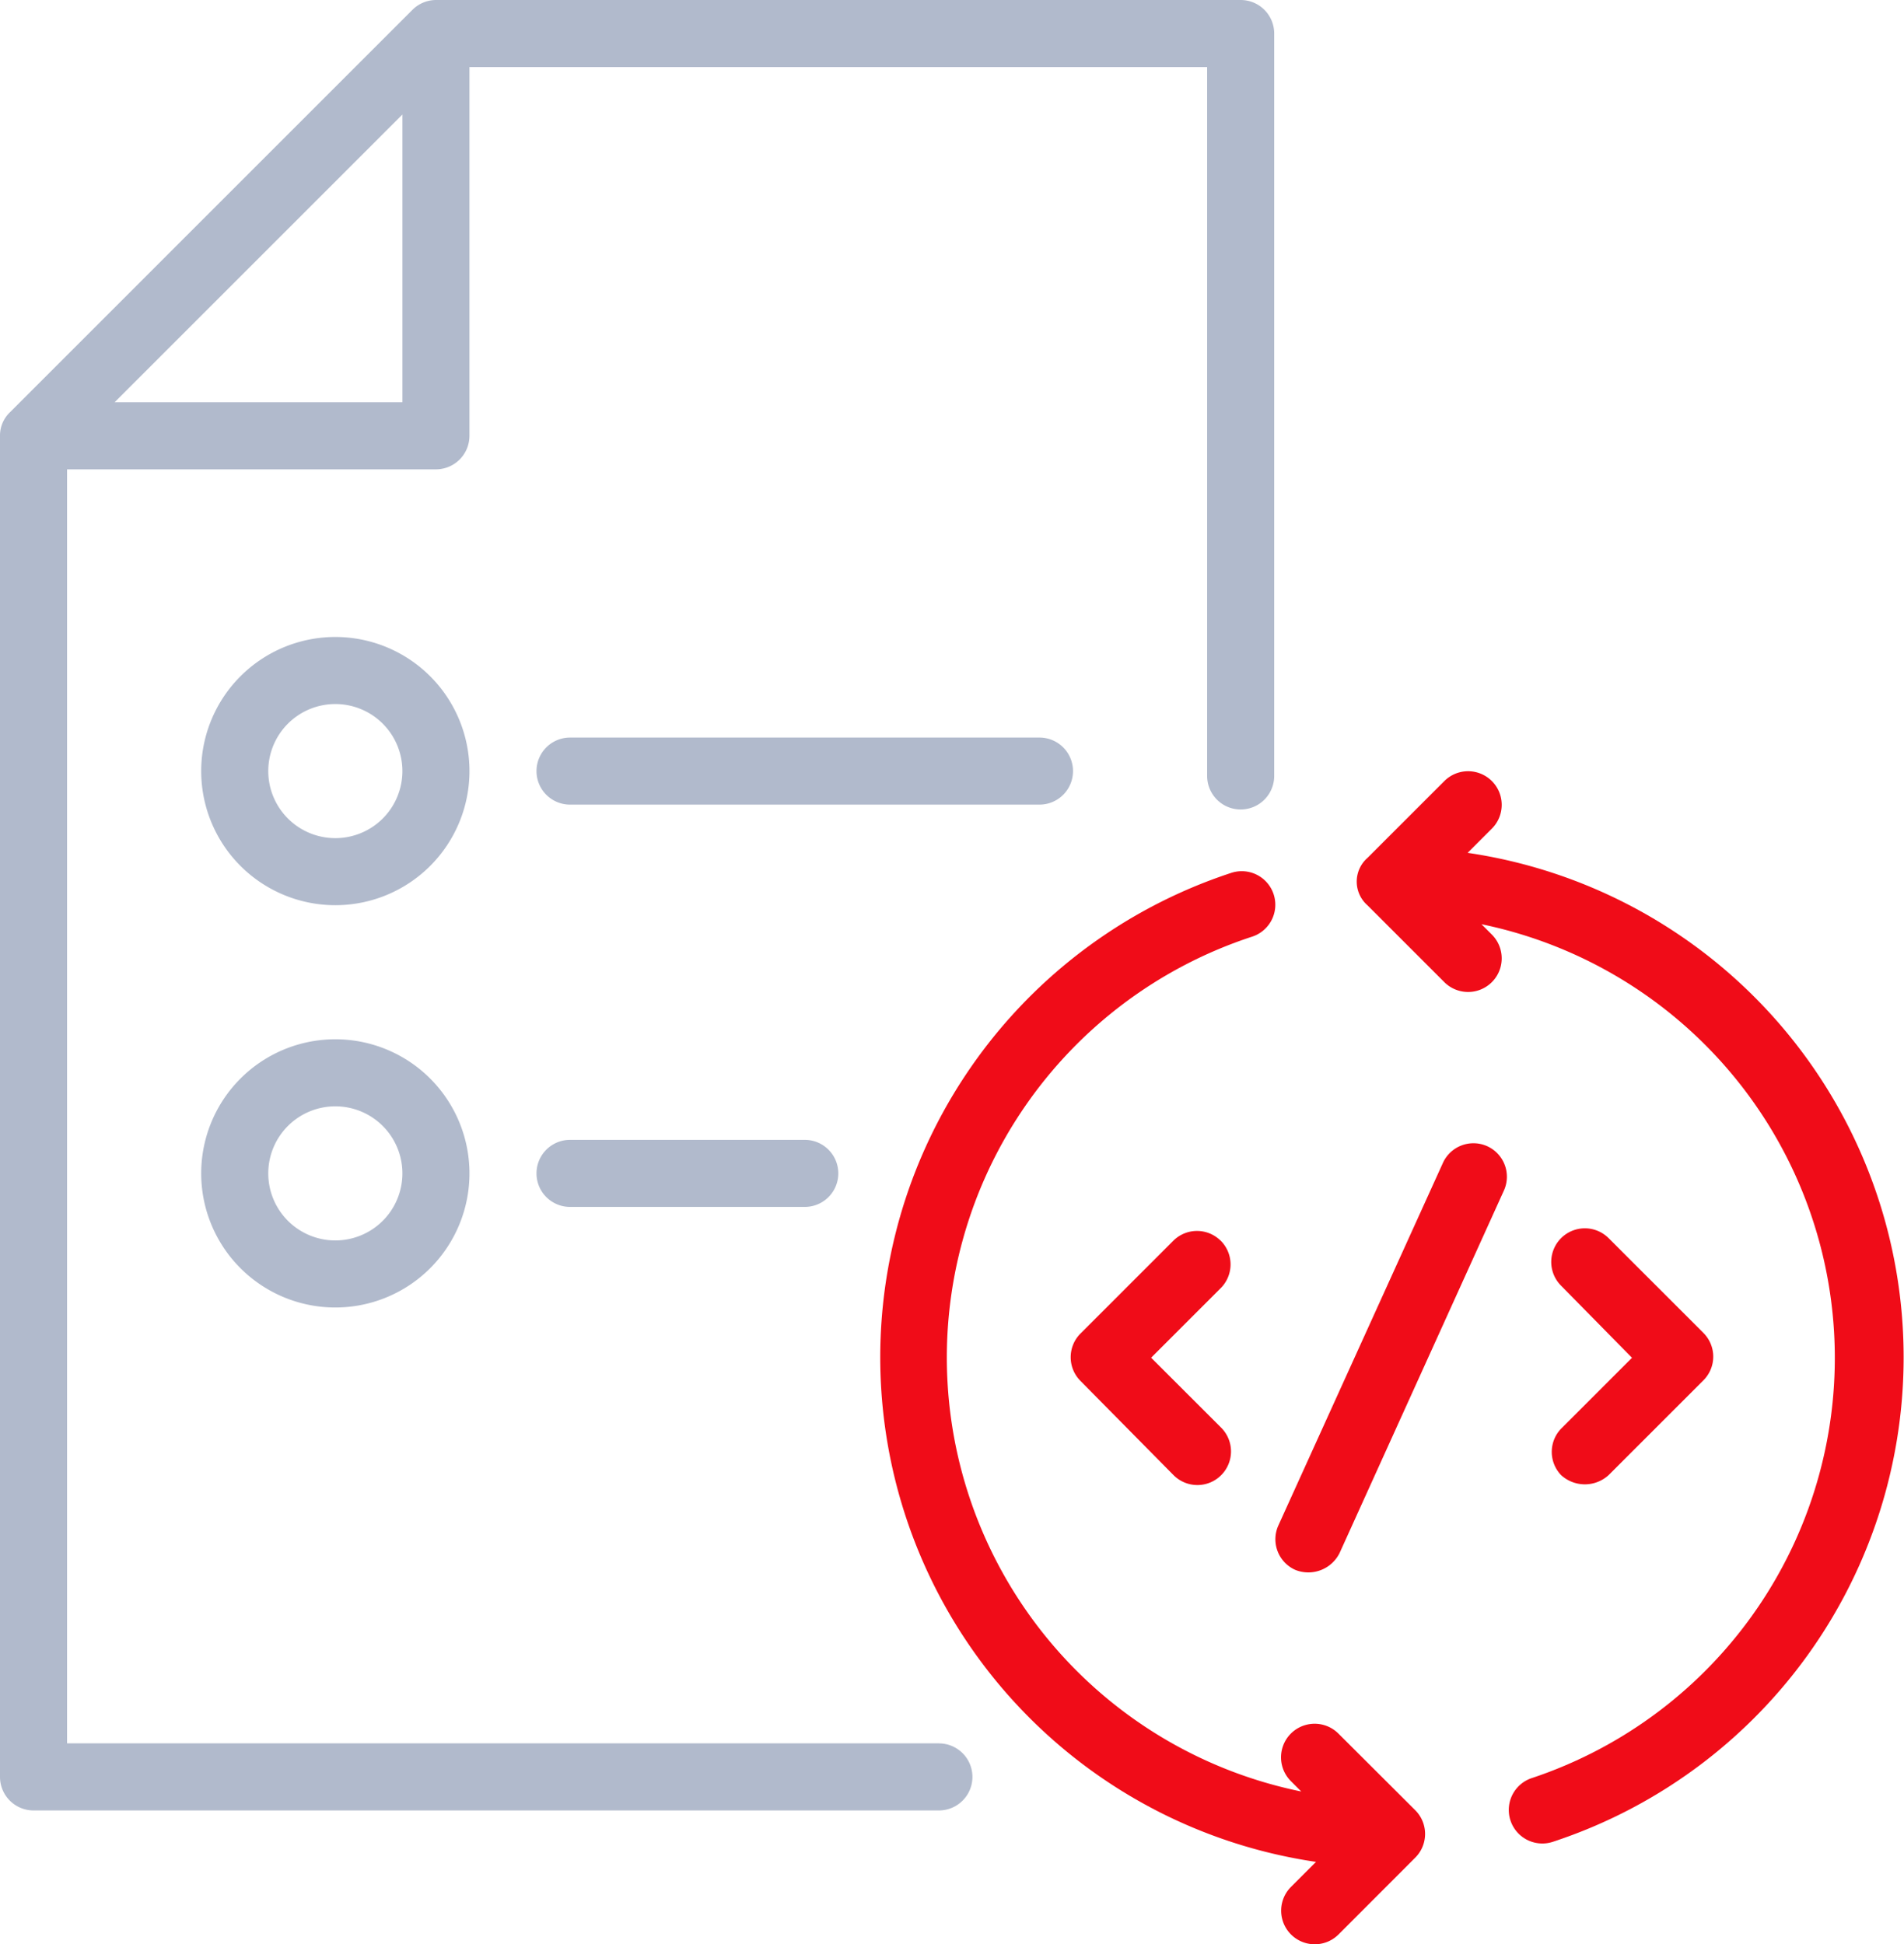
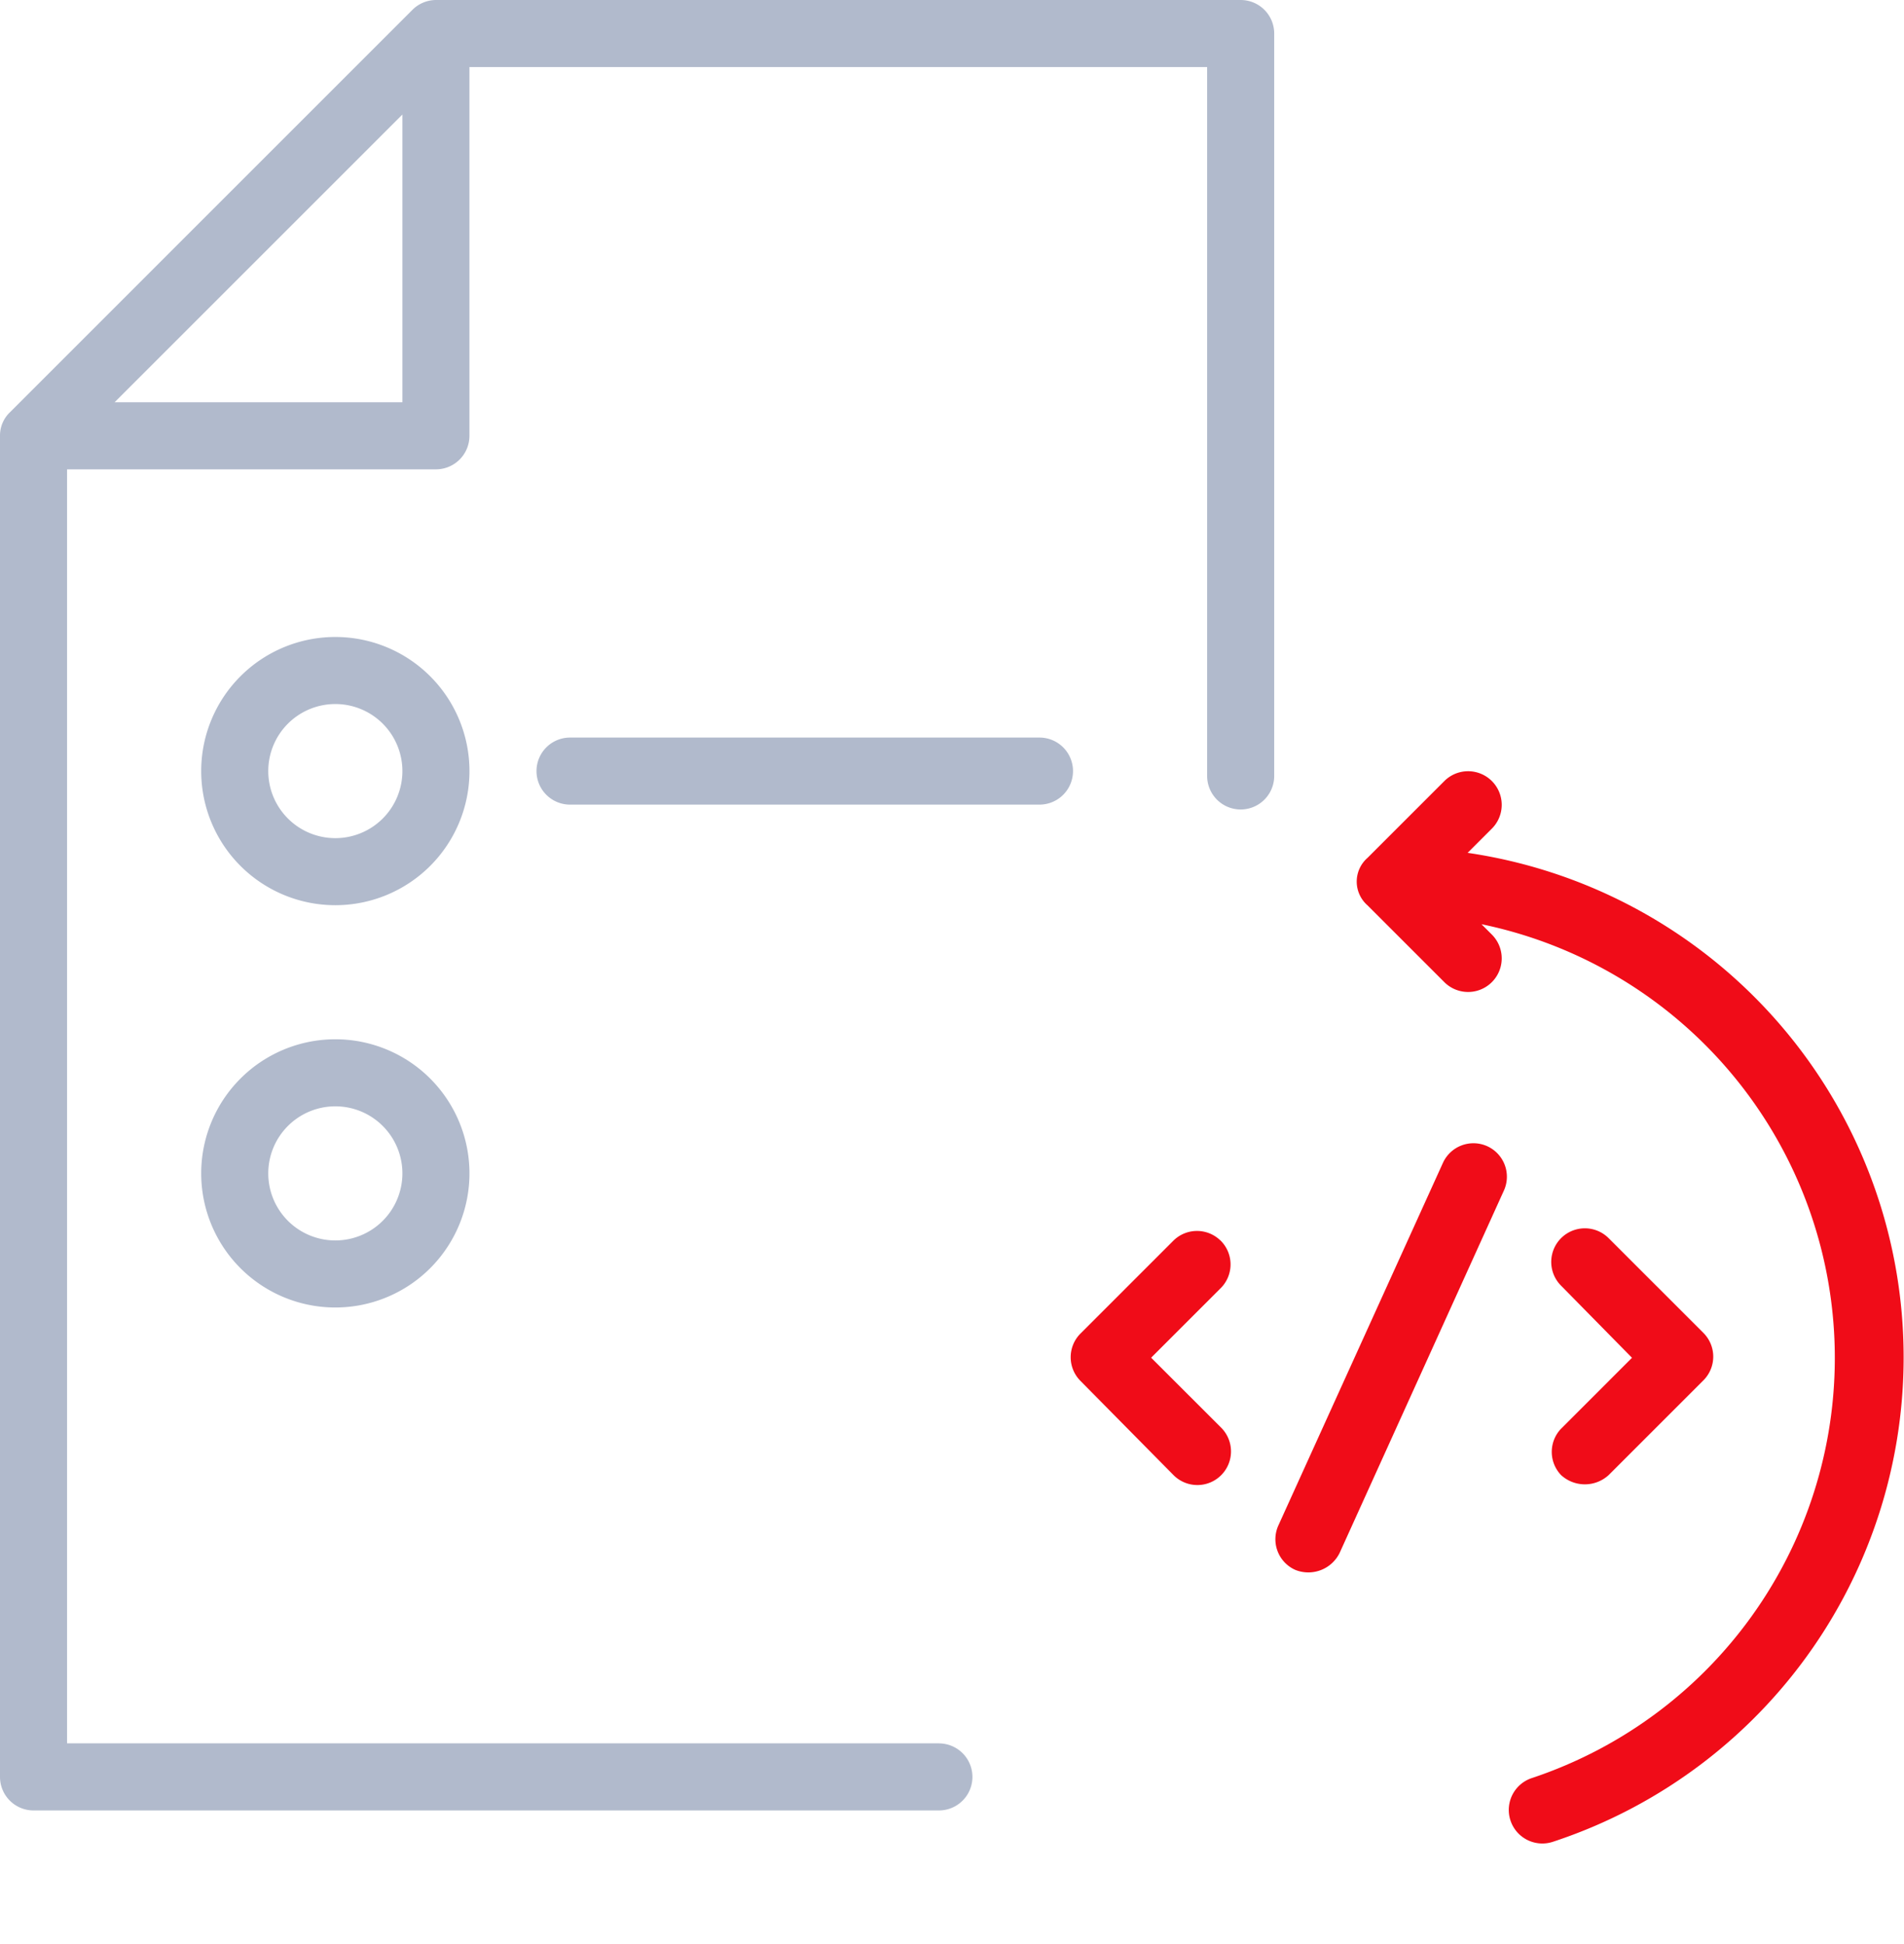
<svg xmlns="http://www.w3.org/2000/svg" width="76.085" height="77.708" viewBox="0 0 76.085 77.708">
  <g id="update_10451001" transform="translate(-8 -8)">
    <path id="Path_126683" data-name="Path 126683" d="M93.328,57.3l1-1a1.341,1.341,0,0,0-1.9-1.9l-3.068,3.068a1.26,1.26,0,0,0,0,1.9l3.068,3.068a1.343,1.343,0,0,0,1.9-1.9l-.415-.415a17.7,17.7,0,0,1,2.01,34.128,1.341,1.341,0,1,0,.844,2.546,20.381,20.381,0,0,0-3.417-39.528Z" transform="translate(-26.712 -15.182)" fill="#f00c18" />
-     <path id="Path_126684" data-name="Path 126684" d="M78.812,94.439a1.341,1.341,0,0,0-1.9,1.9l.415.415a17.7,17.7,0,0,1-1.956-34.169,1.341,1.341,0,0,0-.844-2.546,20.381,20.381,0,0,0,3.39,39.528l-1,1a1.341,1.341,0,0,0,1.9,1.9L81.88,99.4a1.34,1.34,0,0,0,0-1.9Z" transform="translate(-17.328 -17.151)" fill="#f00c18" />
    <path id="Path_126685" data-name="Path 126685" d="M45.519,77.677H10.68V26.759H25.419a1.34,1.34,0,0,0,1.34-1.34V10.68H56.238V39.013a1.34,1.34,0,1,0,2.68,0V9.34A1.34,1.34,0,0,0,57.578,8H25.419a1.34,1.34,0,0,0-.945.4L8.4,24.475a1.286,1.286,0,0,0-.4.945v53.6a1.34,1.34,0,0,0,1.34,1.34H45.519a1.34,1.34,0,1,0,0-2.68Zm-21.439-65.1v11.5h-11.5Z" fill="#b1bacc" />
    <path id="Path_126686" data-name="Path 126686" d="M25.36,46a5.36,5.36,0,1,0,5.36,5.36A5.36,5.36,0,0,0,25.36,46Zm0,8.04a2.68,2.68,0,1,1,2.68-2.68A2.68,2.68,0,0,1,25.36,54.04Z" transform="translate(-3.96 -12.541)" fill="#b1bacc" />
    <path id="Path_126687" data-name="Path 126687" d="M25.36,70a5.36,5.36,0,1,0,5.36,5.36A5.36,5.36,0,0,0,25.36,70Zm0,8.04a2.68,2.68,0,1,1,2.68-2.68A2.68,2.68,0,0,1,25.36,78.04Z" transform="translate(-3.96 -20.462)" fill="#b1bacc" />
    <path id="Path_126688" data-name="Path 126688" d="M61.439,53.34A1.34,1.34,0,0,0,60.1,52H41.34a1.34,1.34,0,1,0,0,2.68H60.1A1.34,1.34,0,0,0,61.439,53.34Z" transform="translate(-10.561 -14.521)" fill="#b1bacc" />
-     <path id="Path_126689" data-name="Path 126689" d="M41.34,76a1.34,1.34,0,0,0,0,2.68h9.38a1.34,1.34,0,0,0,0-2.68Z" transform="translate(-10.561 -22.442)" fill="#b1bacc" />
    <path id="Path_126690" data-name="Path 126690" d="M77.844,81.813a1.34,1.34,0,0,0-1.869,0l-3.718,3.718a1.34,1.34,0,0,0,0,1.9l3.718,3.765a1.341,1.341,0,0,0,1.9-1.9L75.077,86.5l2.767-2.767a1.34,1.34,0,0,0,0-1.923Z" transform="translate(-21.077 -24.235)" fill="#f00c18" />
    <path id="Path_126691" data-name="Path 126691" d="M92.539,76.321a1.34,1.34,0,0,0-1.775.67L84.191,91.476a1.34,1.34,0,0,0,.67,1.775,1.394,1.394,0,0,0,1.775-.67l6.572-14.5A1.34,1.34,0,0,0,92.539,76.321Z" transform="translate(-25.106 -22.508)" fill="#f00c18" />
    <path id="Path_126692" data-name="Path 126692" d="M100.917,91.143a1.407,1.407,0,0,0,1.9,0l3.785-3.785a1.34,1.34,0,0,0,0-1.9l-3.785-3.785a1.341,1.341,0,0,0-1.9,1.9l2.834,2.881-2.834,2.834A1.34,1.34,0,0,0,100.917,91.143Z" transform="translate(-30.535 -24.186)" fill="#f00c18" />
  </g>
</svg>